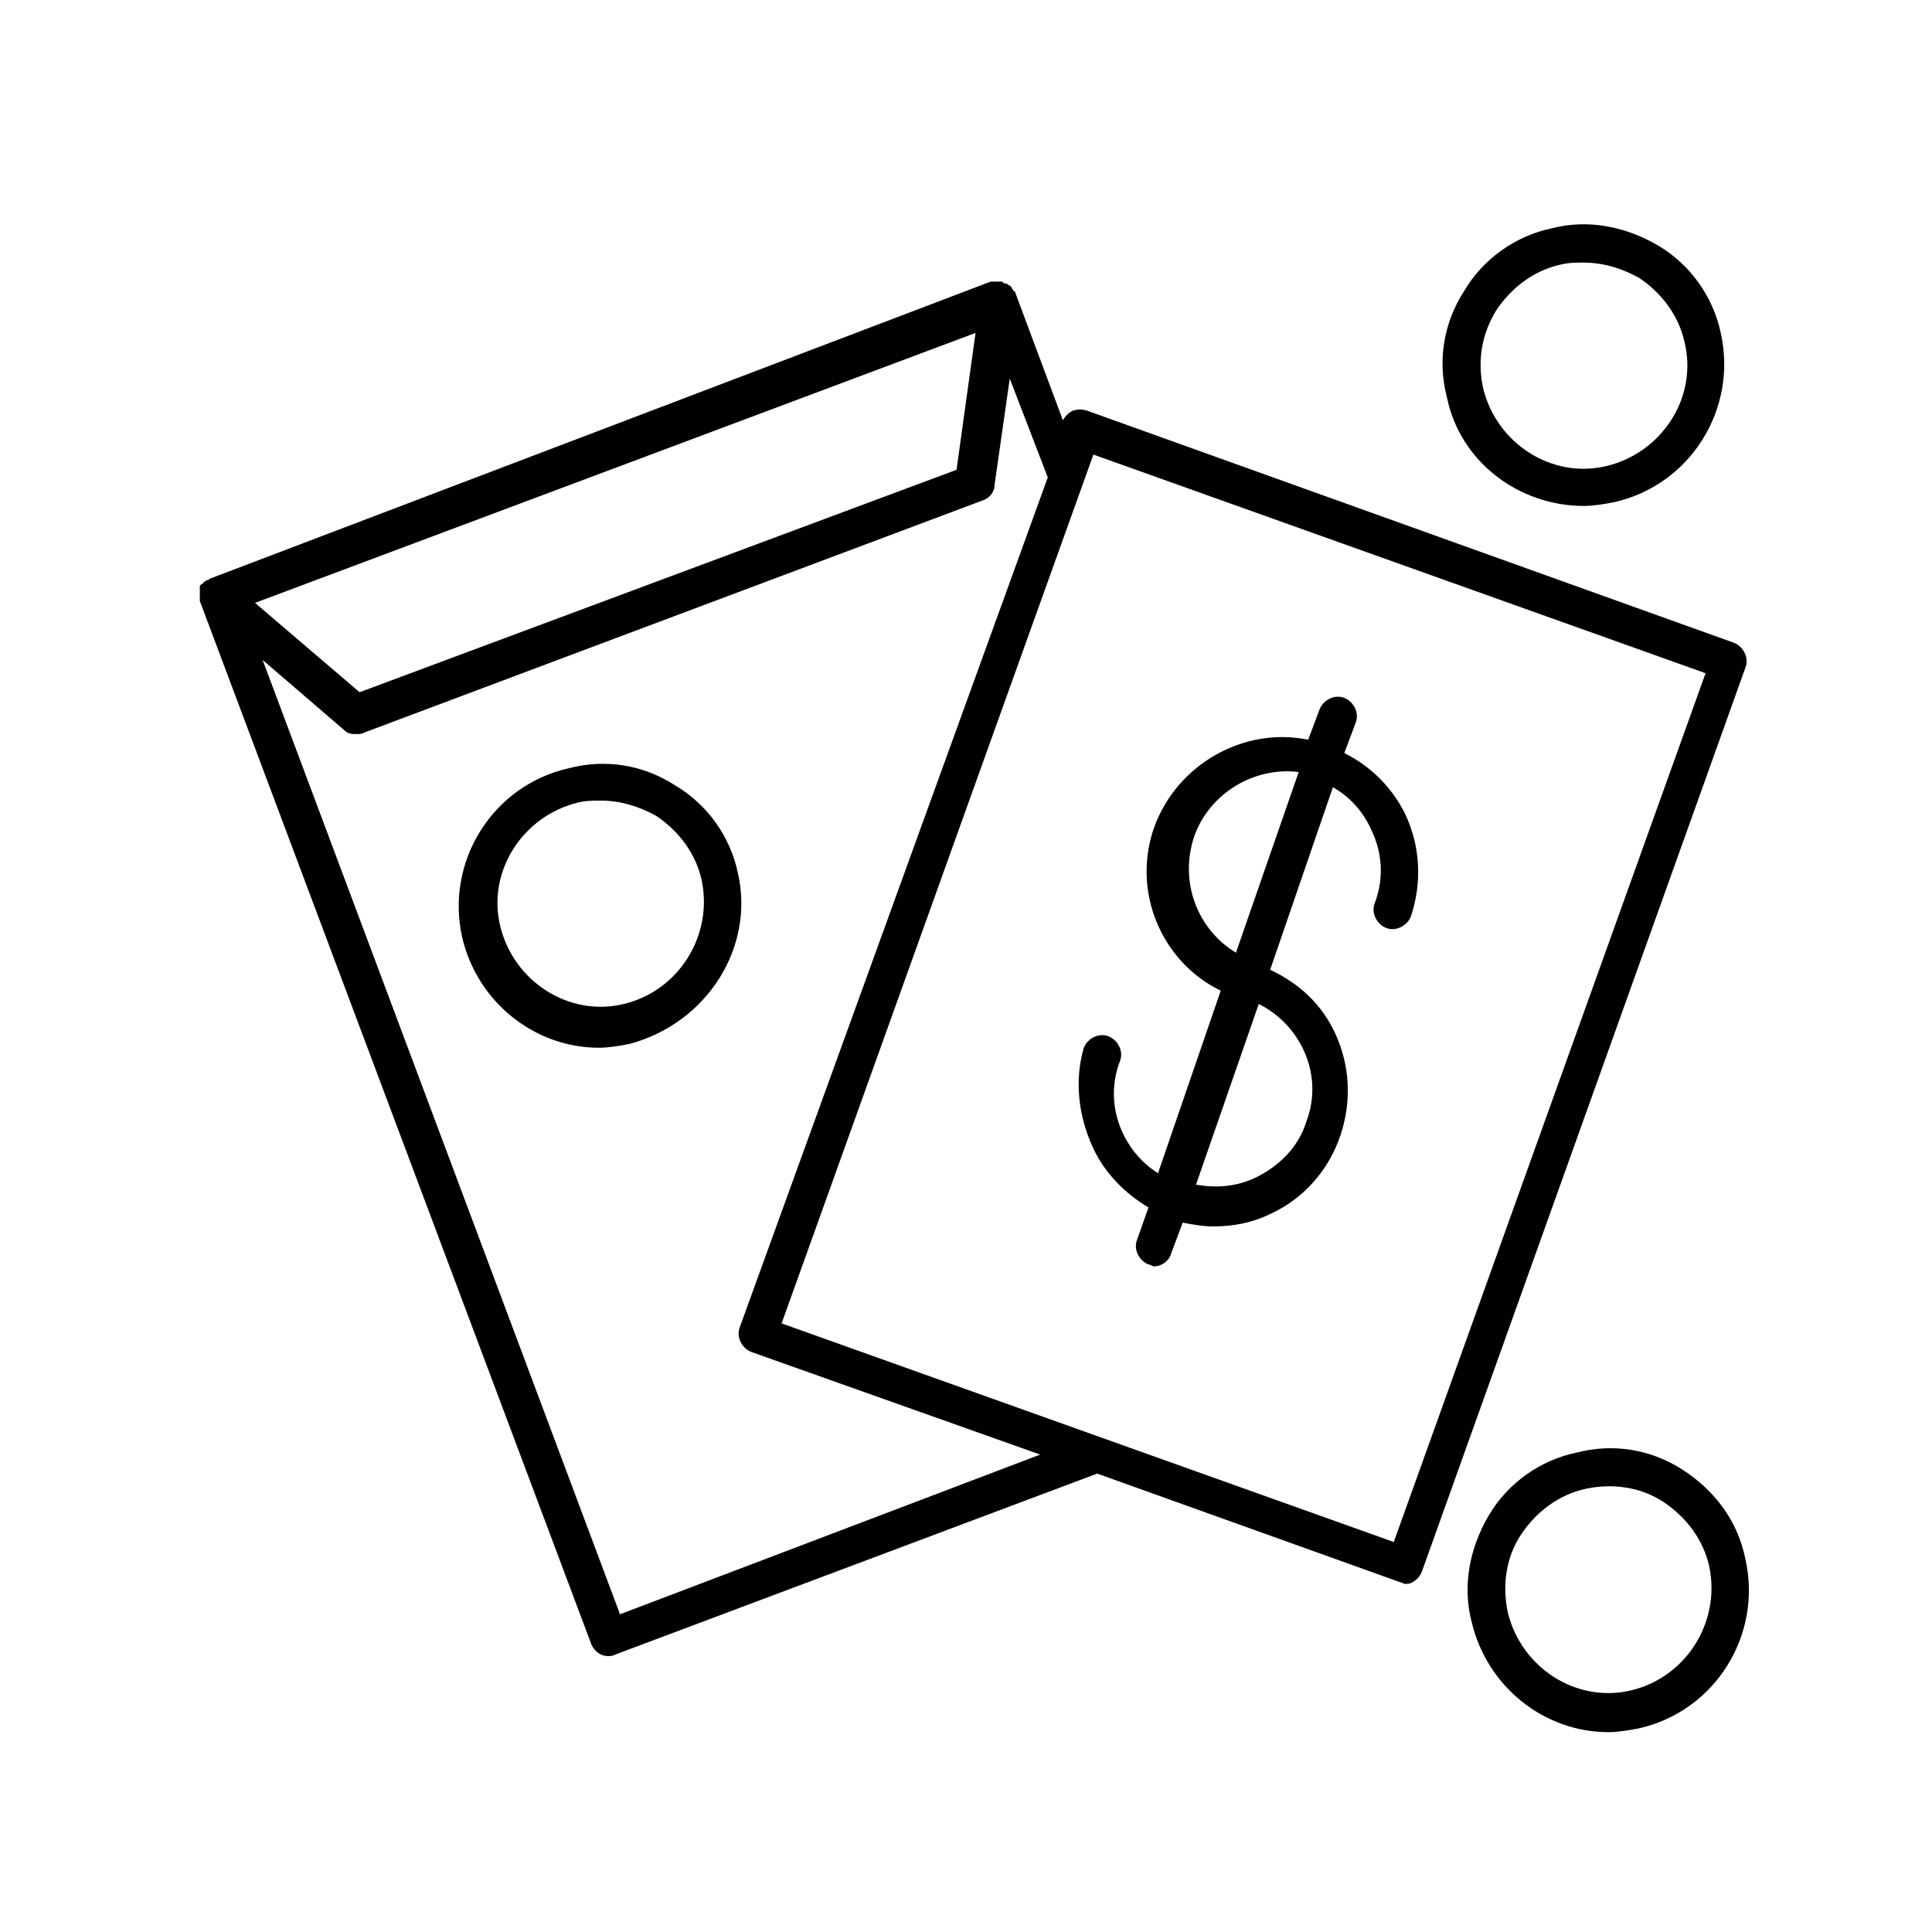
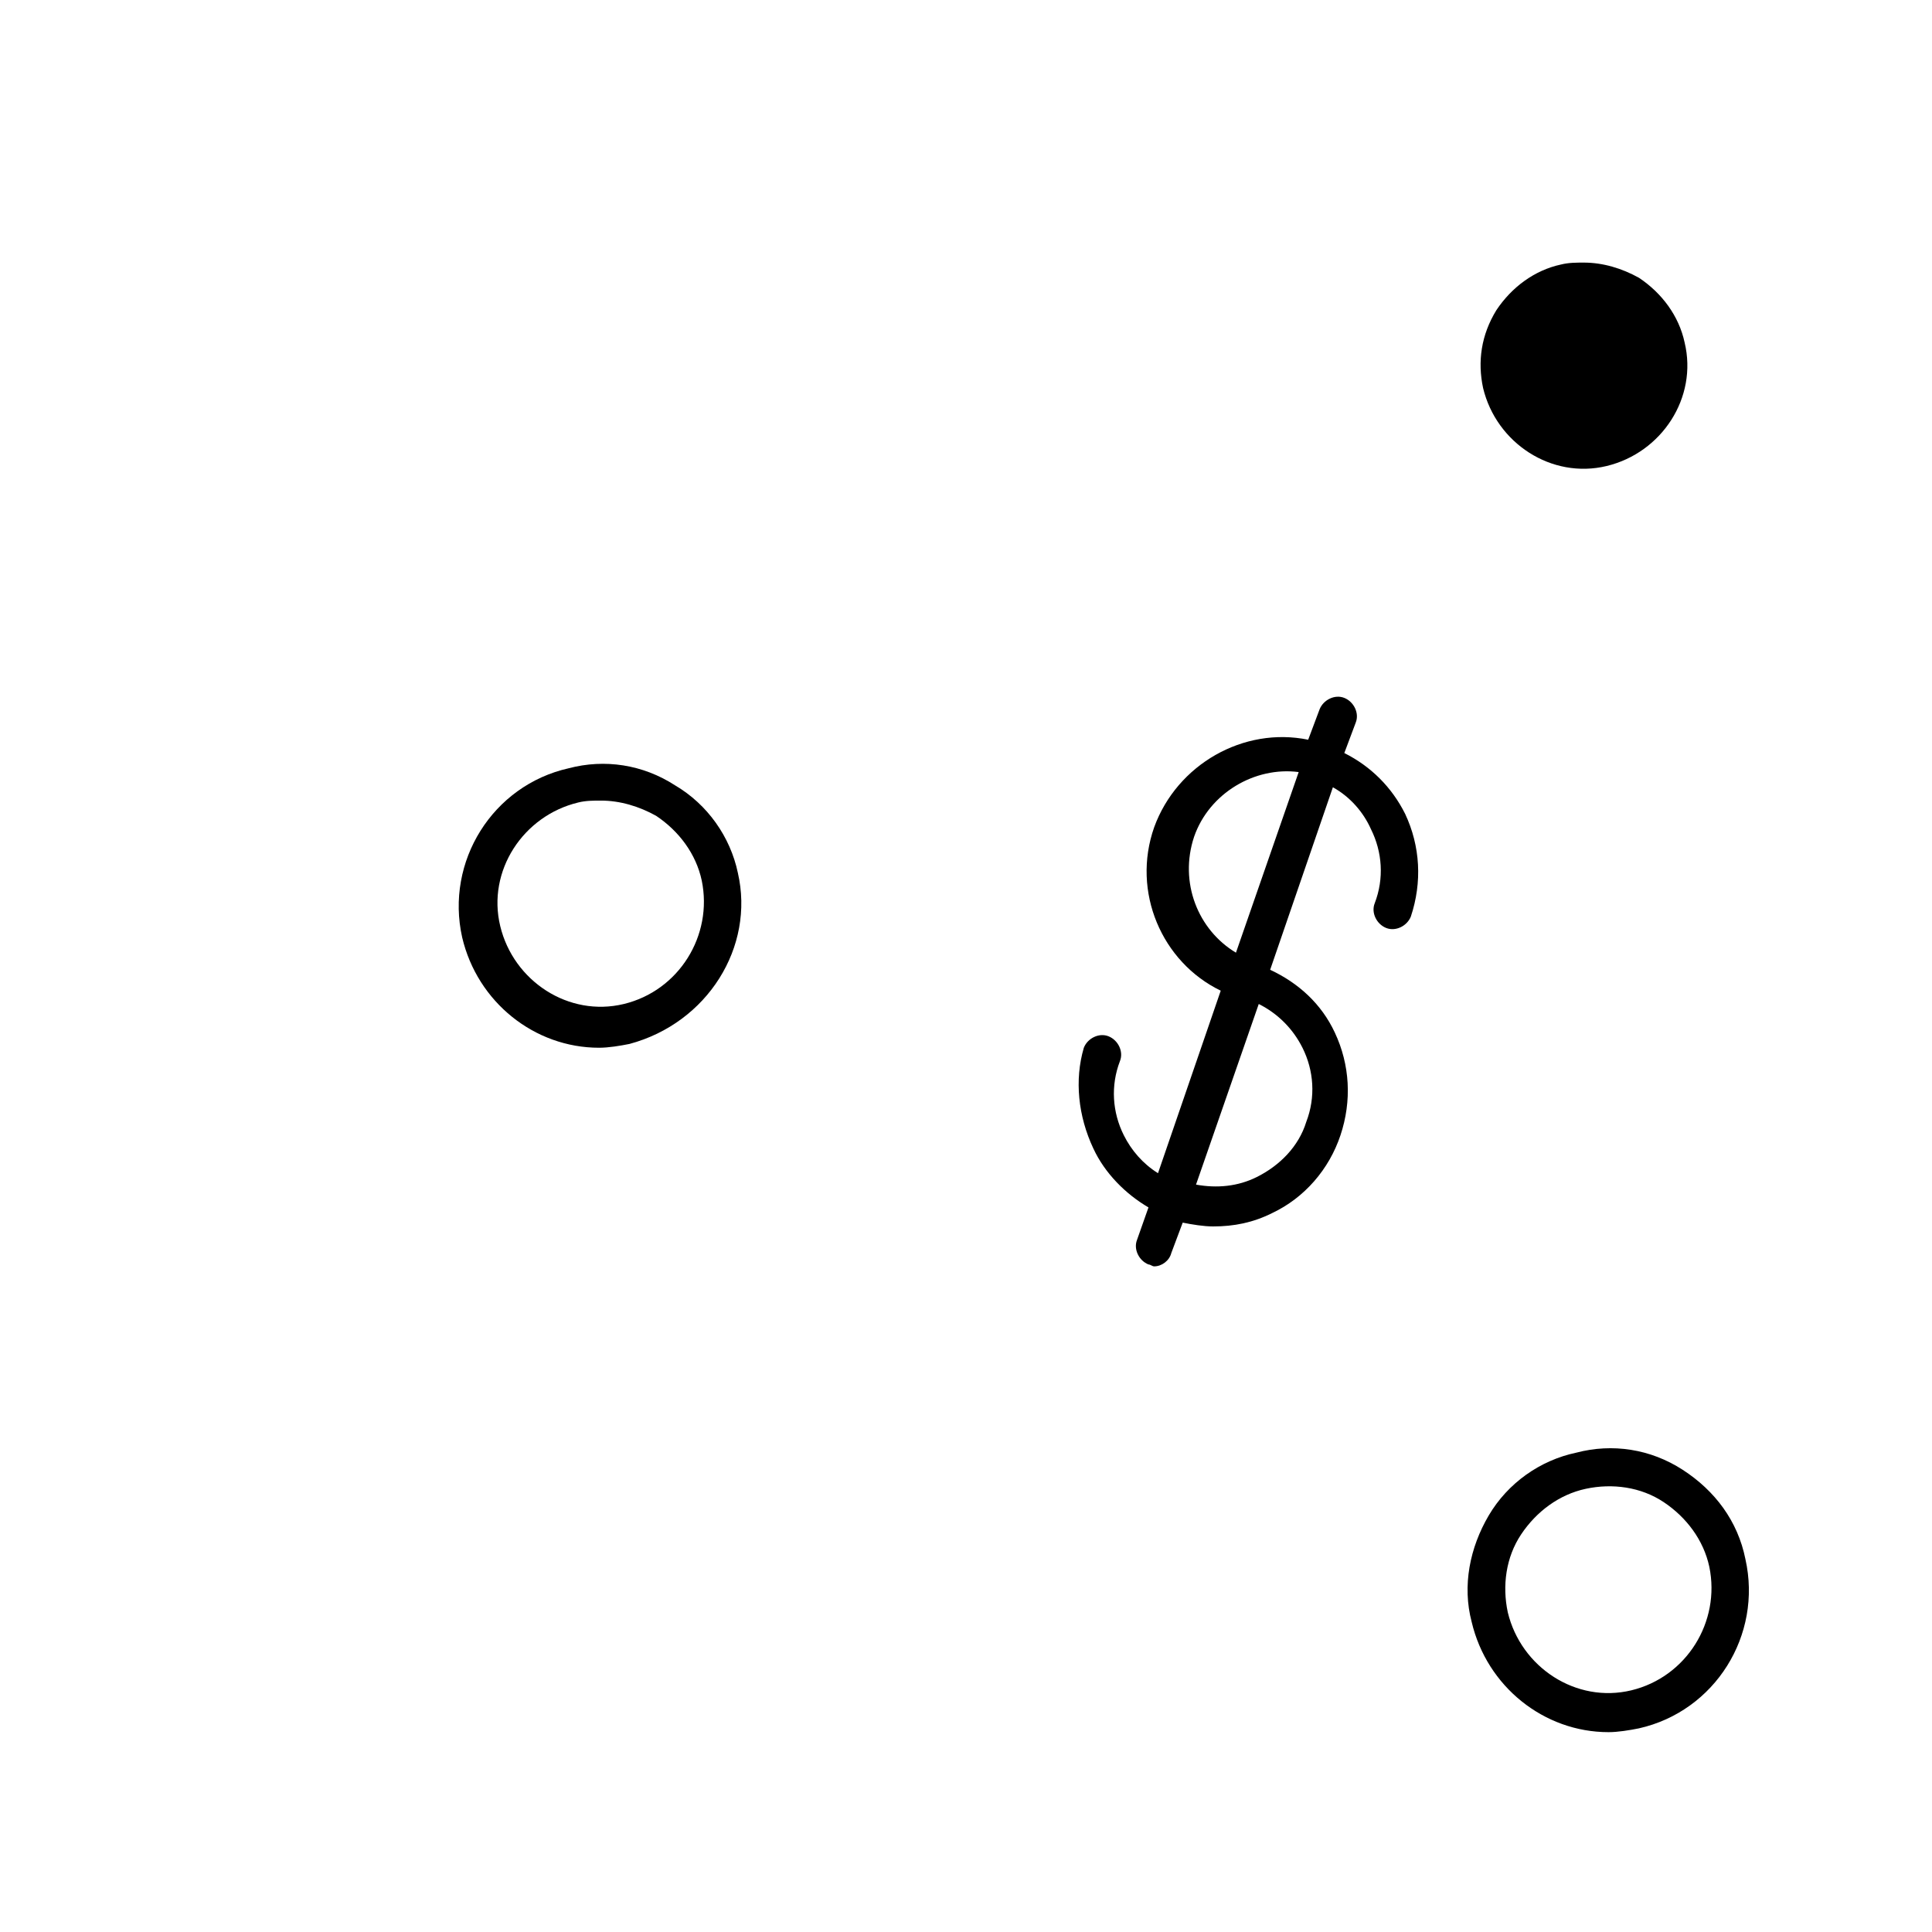
<svg xmlns="http://www.w3.org/2000/svg" fill="#000000" width="800px" height="800px" version="1.1" viewBox="144 144 512 512">
  <g>
-     <path d="m300.75 579.86c1.008 2.016 2.519 3.023 4.535 3.023 0.504 0 1.008 0 2.016-0.504l127.46-47.863 80.105 28.719c0.504 0 1.008 0.504 1.512 0.504s1.512 0 2.016-0.504c1.008-0.504 2.016-1.512 2.519-3.023l85.648-239.31c1.008-2.519-0.504-5.543-3.023-6.551l-171.3-61.465c-1.512-0.504-2.519-0.504-4.031 0-1.008 0.504-2.016 1.512-2.519 2.519l-12.594-33.754s0-0.504-0.504-0.504c0-0.504-0.504-0.504-0.504-1.008l-0.504-0.504c-0.504 0-0.504-0.504-1.008-0.504s-0.504 0-1.008-0.504h-0.504-0.504-1.008-1.008l-206.56 78.594c-0.504 0-0.504 0.504-1.008 0.504-0.504 0-0.504 0.504-1.008 0.504 0 0 0 0.504-0.504 0.504l-0.504 0.504v0.504 1.008 1.008 1.008 0.504zm7.559-8.062-94.715-252.91 21.664 18.641c1.008 1.008 2.016 1.008 3.527 1.008 0.504 0 1.008 0 2.016-0.504l163.74-61.465c1.512-0.504 3.023-2.016 3.023-4.031l4.031-28.215 10.078 26.199-81.621 225.2c-1.008 2.519 0.504 5.543 3.023 6.551l76.578 27.207zm-96.73-268.03 190.95-71.539-5.039 36.273-158.2 58.945zm222.18-39.297 162.23 57.938-82.625 230.24-162.23-57.938z" />
    <path d="m433.75 448.36c3.023 6.551 8.566 12.09 14.609 15.617l-3.023 8.566c-1.008 2.519 0.504 5.543 3.023 6.551 0.504 0 1.008 0.504 1.512 0.504 2.016 0 4.031-1.512 4.535-3.527l3.023-8.062c2.519 0.504 5.543 1.008 8.062 1.008 5.543 0 10.578-1.008 15.617-3.527 8.566-4.031 15.113-11.586 18.137-20.656 3.023-9.07 2.519-18.641-1.512-27.207-3.527-7.559-9.574-13.098-17.129-16.625l16.625-48.367c4.535 2.519 8.062 6.551 10.078 11.082 3.023 6.047 3.527 13.098 1.008 19.648-1.008 2.519 0.504 5.543 3.023 6.551 2.519 1.008 5.543-0.504 6.551-3.023 3.023-9.07 2.519-18.641-1.512-27.207-3.527-7.055-9.07-12.594-16.121-16.121l3.023-8.062c1.008-2.519-0.504-5.543-3.023-6.551s-5.543 0.504-6.551 3.023l-3.023 8.062c-17.129-3.527-34.762 6.551-40.809 23.176-6.047 17.129 2.016 35.77 17.633 43.328l-16.625 48.367c-4.031-2.519-7.055-6.047-9.07-10.078-3.023-6.047-3.527-13.098-1.008-19.648 1.008-2.519-0.504-5.543-3.023-6.551-2.519-1.008-5.543 0.504-6.551 3.023-2.519 8.57-1.512 18.145 2.519 26.707zm55.418-26.699c3.023 6.047 3.527 13.098 1.008 19.648-2.016 6.551-7.055 11.586-13.098 14.609-5.039 2.519-10.578 3.023-16.121 2.016l16.625-47.863c5.039 2.519 9.066 6.551 11.586 11.59zm-28.715-55.926c4.031-11.586 16.121-18.641 27.711-17.129l-16.625 47.863c-10.078-6.047-15.117-18.641-11.086-30.734z" />
    <path d="m339.54 375.31c-2.016-9.574-8.062-18.137-16.625-23.176-8.566-5.543-18.641-7.055-28.215-4.535-20.152 4.535-32.746 24.688-28.215 44.84 4.031 17.129 19.145 29.223 36.273 29.223 2.519 0 5.543-0.504 8.062-1.008 20.656-5.543 33.25-25.695 28.719-45.344zm-30.23 34.762c-14.609 3.527-29.223-6.047-32.746-20.656-3.527-14.609 6.047-29.223 20.656-32.746 2.016-0.504 4.031-0.504 6.047-0.504 5.039 0 10.078 1.512 14.609 4.031 6.047 4.031 10.578 10.078 12.09 17.129 3.023 14.609-6.047 29.219-20.656 32.746z" />
-     <path d="m563.74 278.08c2.519 0 5.543-0.504 8.062-1.008 20.152-4.535 32.746-24.688 28.215-44.84-2.016-9.574-8.062-18.137-16.625-23.176-8.566-5.039-18.641-7.055-28.215-4.535-9.574 2.016-18.137 8.062-23.176 16.625-5.543 8.566-7.055 18.641-4.535 28.215 3.523 17.129 19.141 28.719 36.273 28.719zm-23.176-51.895c4.031-6.047 10.078-10.578 17.129-12.09 2.016-0.504 4.031-0.504 6.047-0.504 5.039 0 10.078 1.512 14.609 4.031 6.047 4.031 10.578 10.078 12.09 17.129 3.527 14.609-6.047 29.223-20.656 32.746-14.609 3.527-29.223-6.047-32.746-20.656-1.512-7.055-0.504-14.105 3.527-20.656z" />
+     <path d="m563.74 278.08zm-23.176-51.895c4.031-6.047 10.078-10.578 17.129-12.09 2.016-0.504 4.031-0.504 6.047-0.504 5.039 0 10.078 1.512 14.609 4.031 6.047 4.031 10.578 10.078 12.09 17.129 3.527 14.609-6.047 29.223-20.656 32.746-14.609 3.527-29.223-6.047-32.746-20.656-1.512-7.055-0.504-14.105 3.527-20.656z" />
    <path d="m589.93 533.51c-8.566-5.543-18.641-7.055-28.215-4.535-9.574 2.016-18.137 8.062-23.176 16.625-5.039 8.566-7.055 18.641-4.535 28.215 4.031 17.129 19.145 29.223 36.273 29.223 2.519 0 5.543-0.504 8.062-1.008 20.152-4.535 32.746-24.688 28.215-44.84-2.012-10.078-8.059-18.137-16.625-23.68zm-13.602 58.441c-14.609 3.527-29.223-6.047-32.746-20.656-1.512-7.055-0.504-14.609 3.527-20.656s10.078-10.578 17.129-12.09c7.055-1.512 14.609-0.504 20.656 3.527 6.047 4.031 10.578 10.078 12.09 17.129 3.023 14.609-6.047 29.219-20.656 32.746z" />
  </g>
</svg>